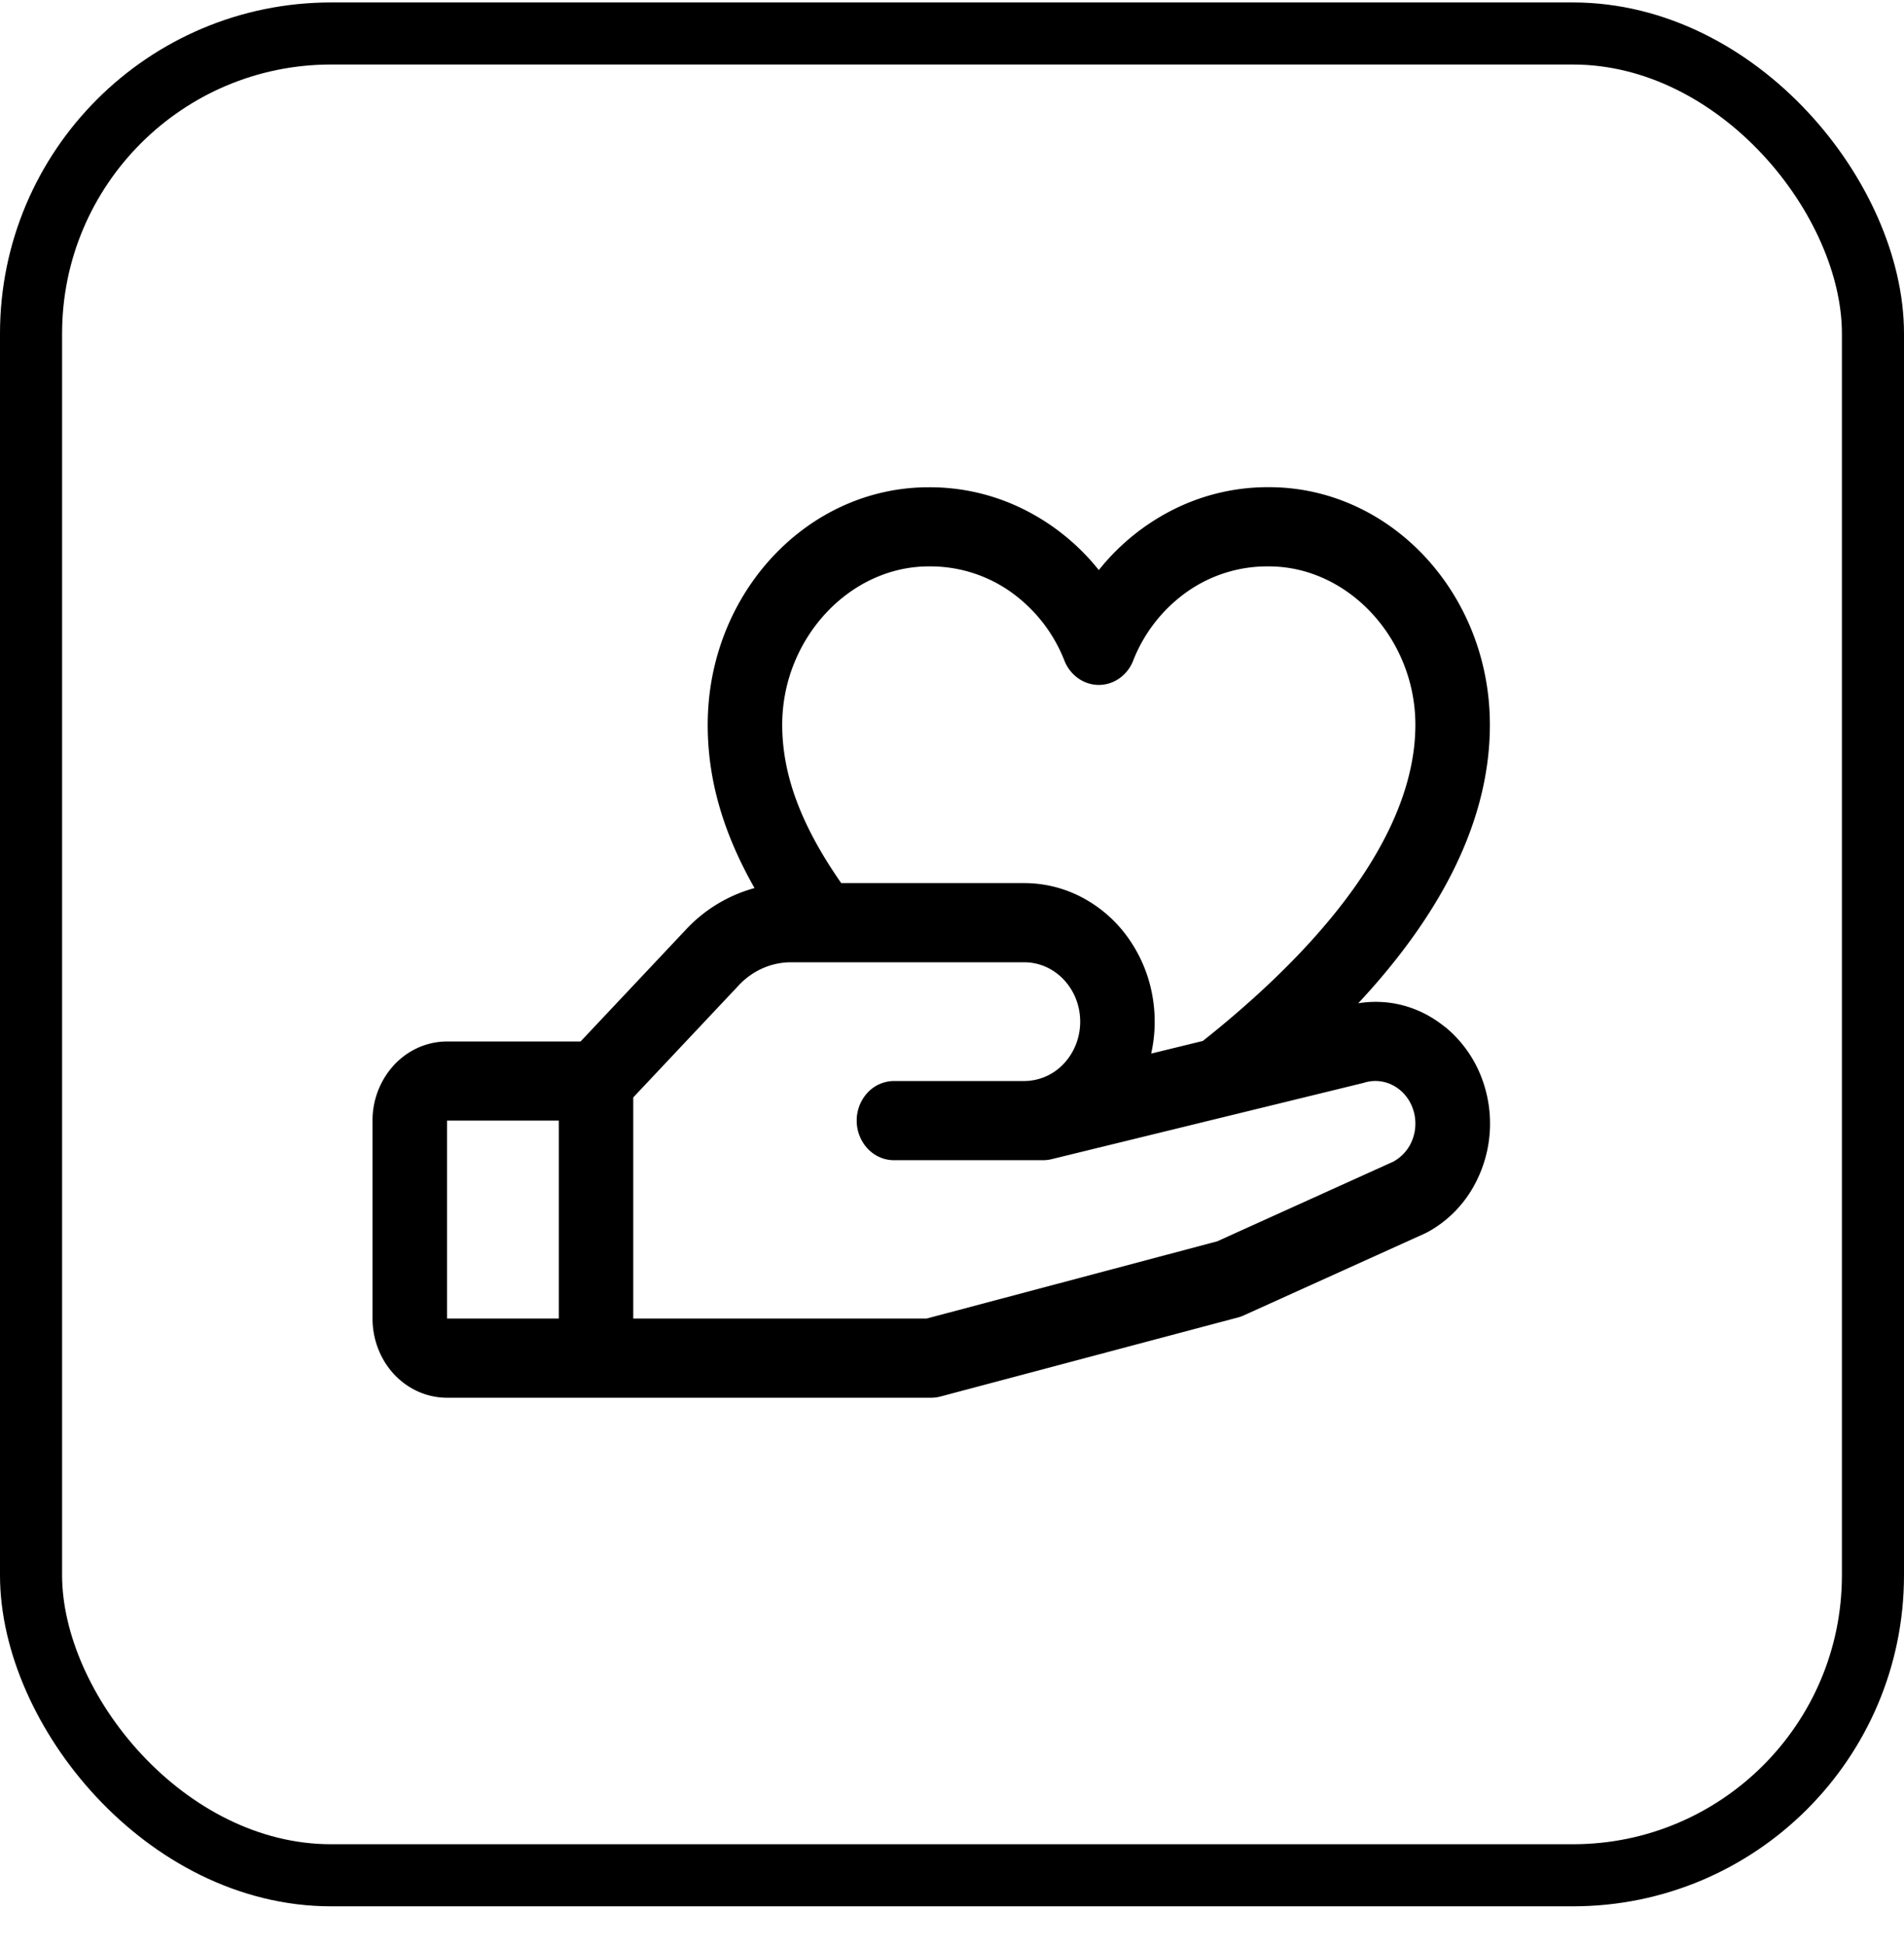
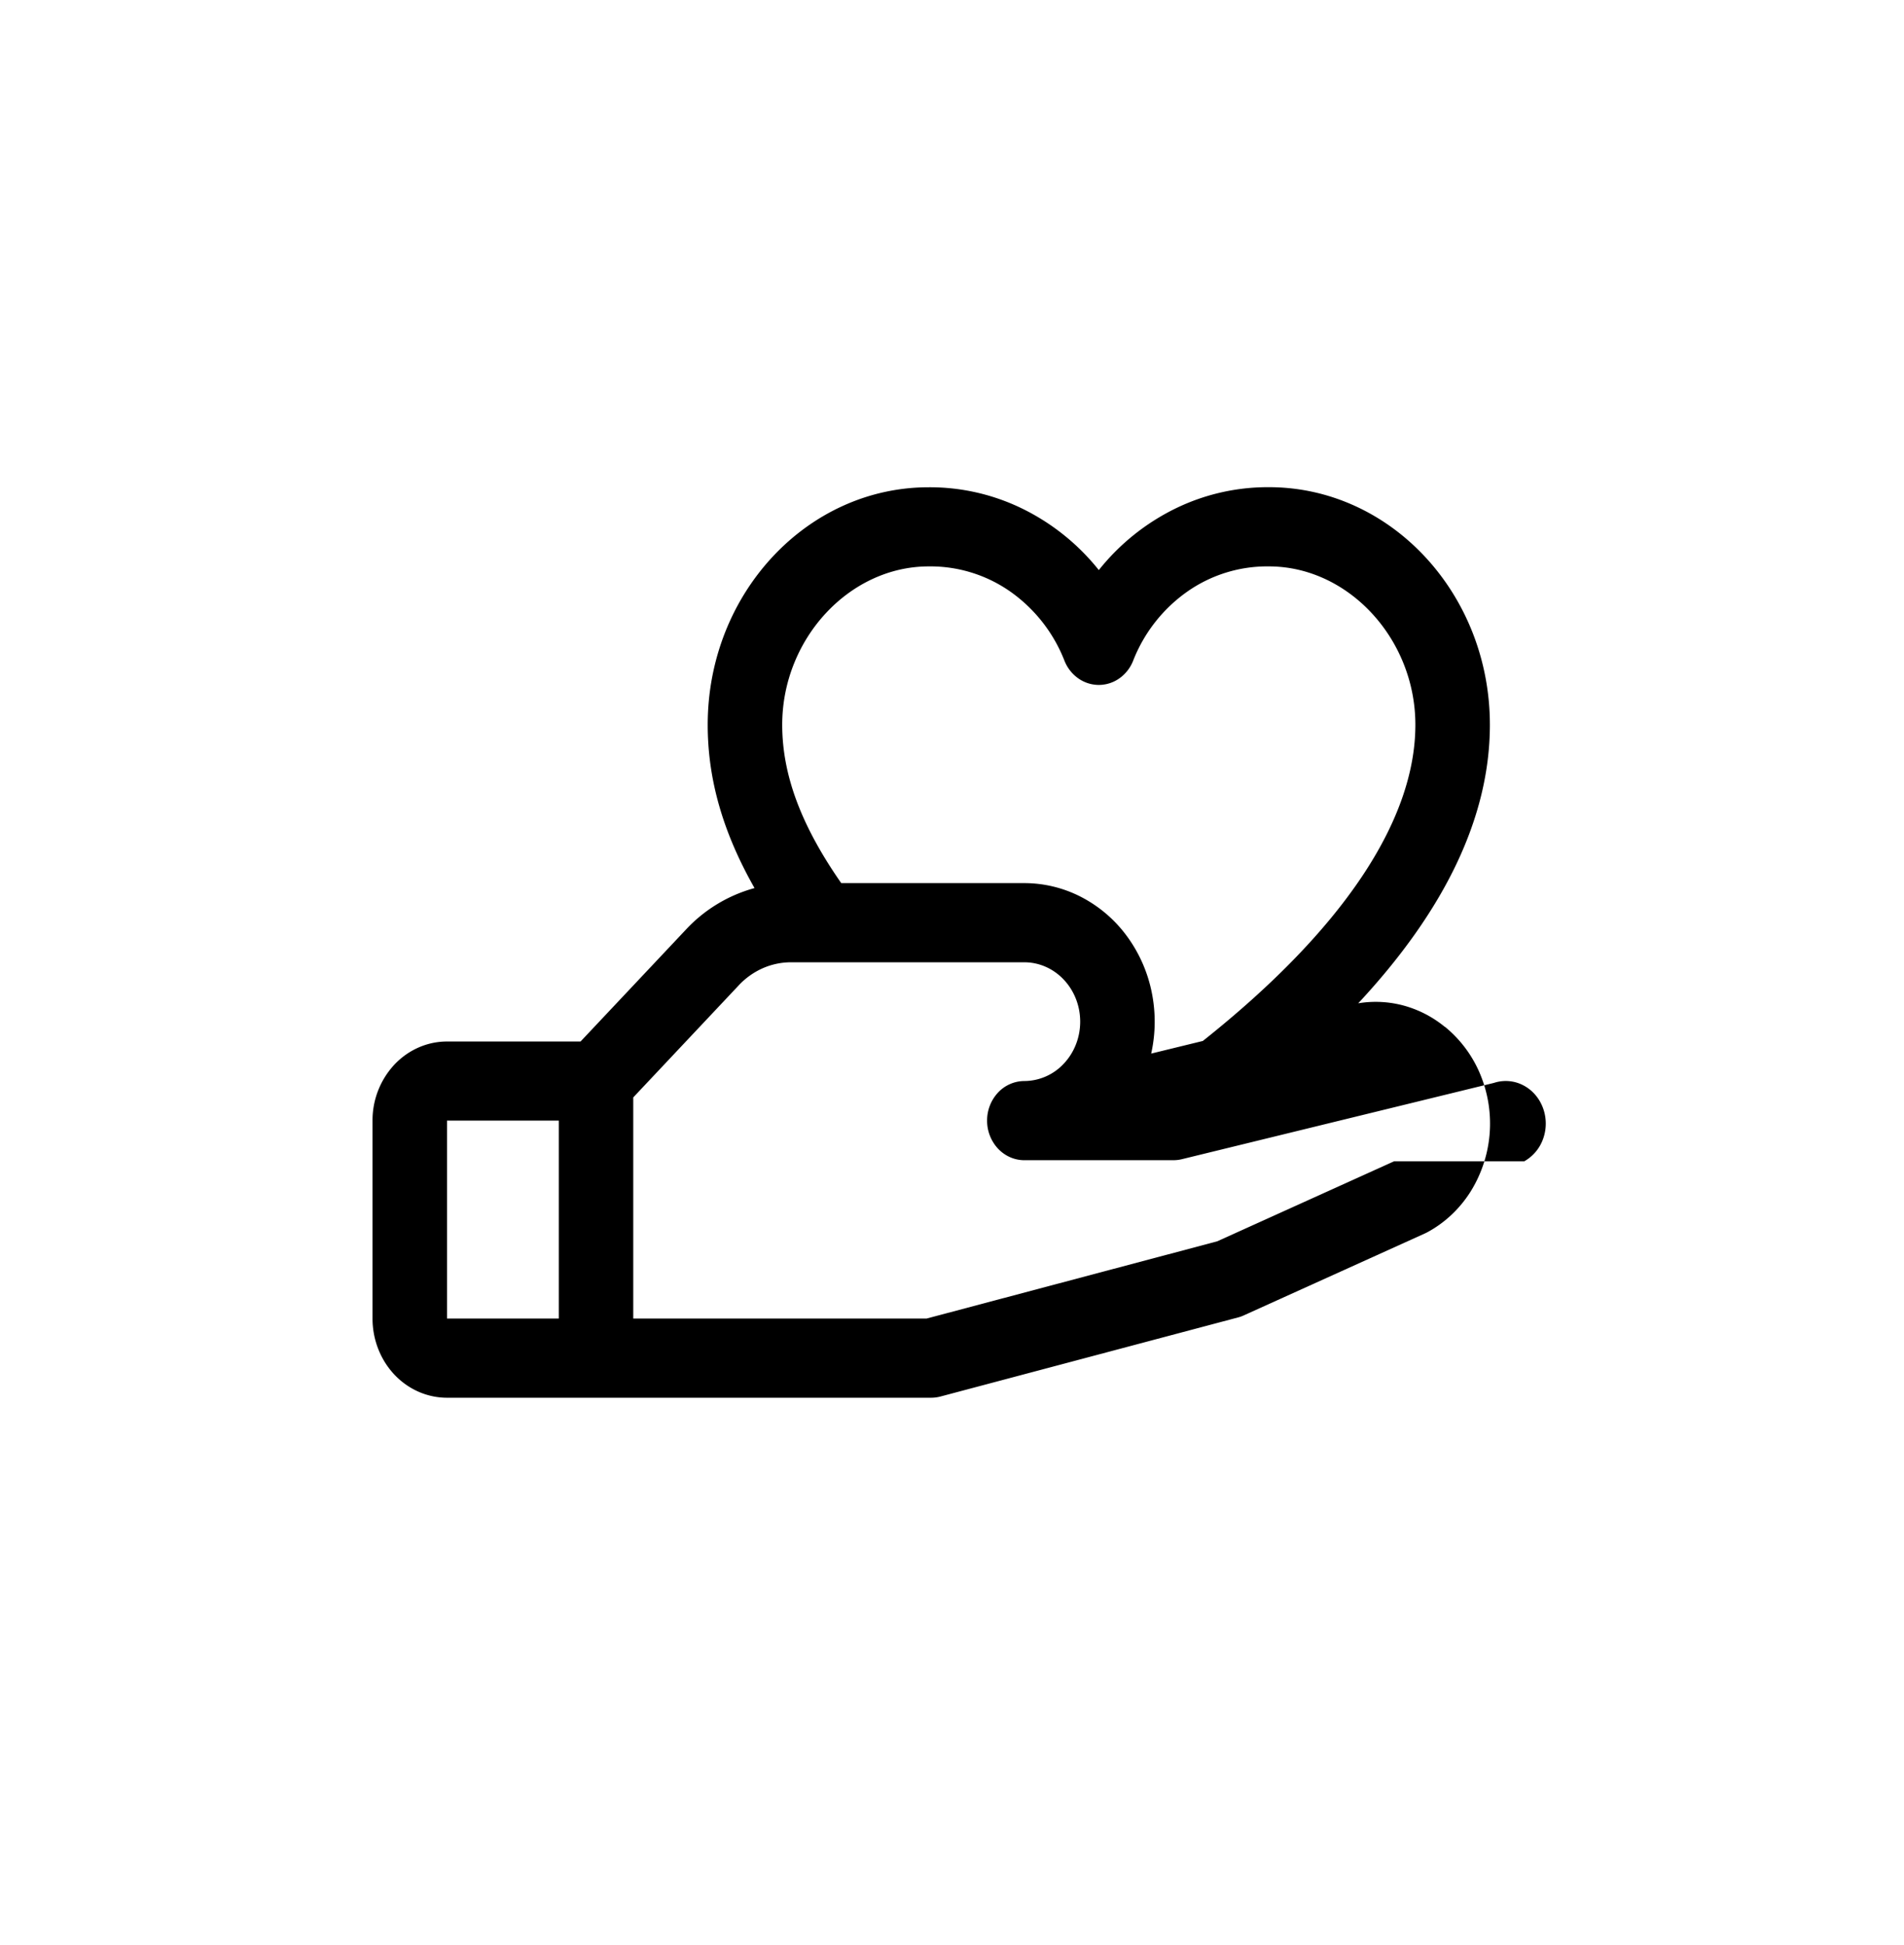
<svg xmlns="http://www.w3.org/2000/svg" width="46" height="47" fill="none">
-   <path fill="#000" d="M34.907 24.811a2.677 2.677 0 0 0-.991-.514 2.58 2.58 0 0 0-1.102-.056c2.112-2.267 3.181-4.52 3.181-6.73 0-3.165-2.395-5.74-5.338-5.74a5.086 5.086 0 0 0-2.264.518 5.4 5.4 0 0 0-1.846 1.485A5.399 5.399 0 0 0 24.7 12.29a5.086 5.086 0 0 0-2.264-.517c-2.944 0-5.338 2.574-5.338 5.739 0 1.315.364 2.593 1.131 3.945a3.538 3.538 0 0 0-1.659 1.005l-2.544 2.702H10.8c-.478 0-.935.201-1.273.56A1.976 1.976 0 0 0 9 27.076v4.782c0 .508.19.994.527 1.353.338.359.795.56 1.273.56h11.697a.9.9 0 0 0 .219-.028l7.198-1.913a.758.758 0 0 0 .134-.048l4.372-1.978.05-.024c.42-.223.78-.556 1.045-.968a3.108 3.108 0 0 0 .253-2.841 2.922 2.922 0 0 0-.856-1.16h-.005zm-12.47-11.126a3.36 3.36 0 0 1 1.965.604 3.68 3.68 0 0 1 1.312 1.667.947.947 0 0 0 .332.431.862.862 0 0 0 .5.162.862.862 0 0 0 .502-.162.947.947 0 0 0 .331-.43 3.68 3.68 0 0 1 1.313-1.668 3.355 3.355 0 0 1 1.965-.604c1.918 0 3.538 1.751 3.538 3.826 0 2.332-1.776 4.971-5.135 7.64l-1.248.305c.11-.492.113-1.003.01-1.497a3.442 3.442 0 0 0-.604-1.351 3.192 3.192 0 0 0-1.099-.937 2.995 2.995 0 0 0-1.372-.334h-4.423c-.97-1.392-1.426-2.616-1.426-3.826 0-2.075 1.621-3.826 3.539-3.826zM10.8 27.075h2.7v4.783h-2.7v-4.782zm22.881.983-4.274 1.934-7.022 1.866h-7.086v-5.343l2.545-2.704a1.78 1.78 0 0 1 .583-.417c.219-.096.453-.145.69-.144h5.63c.358 0 .701.151.954.42.254.27.396.634.396 1.015 0 .38-.142.745-.396 1.014a1.31 1.31 0 0 1-.954.42h-3.15a.876.876 0 0 0-.636.28.988.988 0 0 0-.263.677.99.99 0 0 0 .263.676c.17.18.398.28.637.28h3.599a.882.882 0 0 0 .201-.023l7.537-1.843.034-.01a.915.915 0 0 1 .69.07c.214.113.38.306.468.542.088.236.091.499.008.736a1.01 1.01 0 0 1-.457.553h.003z" />
-   <rect width="44.5" height="44.5" x=".75" y=".809" stroke="#000" stroke-width="1.5" rx="7.25" />
+   <path fill="#000" d="M34.907 24.811a2.677 2.677 0 0 0-.991-.514 2.58 2.58 0 0 0-1.102-.056c2.112-2.267 3.181-4.52 3.181-6.73 0-3.165-2.395-5.74-5.338-5.74a5.086 5.086 0 0 0-2.264.518 5.4 5.4 0 0 0-1.846 1.485A5.399 5.399 0 0 0 24.7 12.29a5.086 5.086 0 0 0-2.264-.517c-2.944 0-5.338 2.574-5.338 5.739 0 1.315.364 2.593 1.131 3.945a3.538 3.538 0 0 0-1.659 1.005l-2.544 2.702H10.8c-.478 0-.935.201-1.273.56A1.976 1.976 0 0 0 9 27.076v4.782c0 .508.19.994.527 1.353.338.359.795.56 1.273.56h11.697a.9.9 0 0 0 .219-.028l7.198-1.913a.758.758 0 0 0 .134-.048l4.372-1.978.05-.024c.42-.223.78-.556 1.045-.968a3.108 3.108 0 0 0 .253-2.841 2.922 2.922 0 0 0-.856-1.16h-.005zm-12.47-11.126a3.36 3.36 0 0 1 1.965.604 3.68 3.68 0 0 1 1.312 1.667.947.947 0 0 0 .332.431.862.862 0 0 0 .5.162.862.862 0 0 0 .502-.162.947.947 0 0 0 .331-.43 3.68 3.68 0 0 1 1.313-1.668 3.355 3.355 0 0 1 1.965-.604c1.918 0 3.538 1.751 3.538 3.826 0 2.332-1.776 4.971-5.135 7.64l-1.248.305c.11-.492.113-1.003.01-1.497a3.442 3.442 0 0 0-.604-1.351 3.192 3.192 0 0 0-1.099-.937 2.995 2.995 0 0 0-1.372-.334h-4.423c-.97-1.392-1.426-2.616-1.426-3.826 0-2.075 1.621-3.826 3.539-3.826zM10.8 27.075h2.7v4.783h-2.7v-4.782zm22.881.983-4.274 1.934-7.022 1.866h-7.086v-5.343l2.545-2.704a1.78 1.78 0 0 1 .583-.417c.219-.096.453-.145.69-.144h5.63c.358 0 .701.151.954.42.254.27.396.634.396 1.015 0 .38-.142.745-.396 1.014a1.31 1.31 0 0 1-.954.42a.876.876 0 0 0-.636.28.988.988 0 0 0-.263.677.99.99 0 0 0 .263.676c.17.18.398.28.637.28h3.599a.882.882 0 0 0 .201-.023l7.537-1.843.034-.01a.915.915 0 0 1 .69.07c.214.113.38.306.468.542.088.236.091.499.008.736a1.01 1.01 0 0 1-.457.553h.003z" />
</svg>